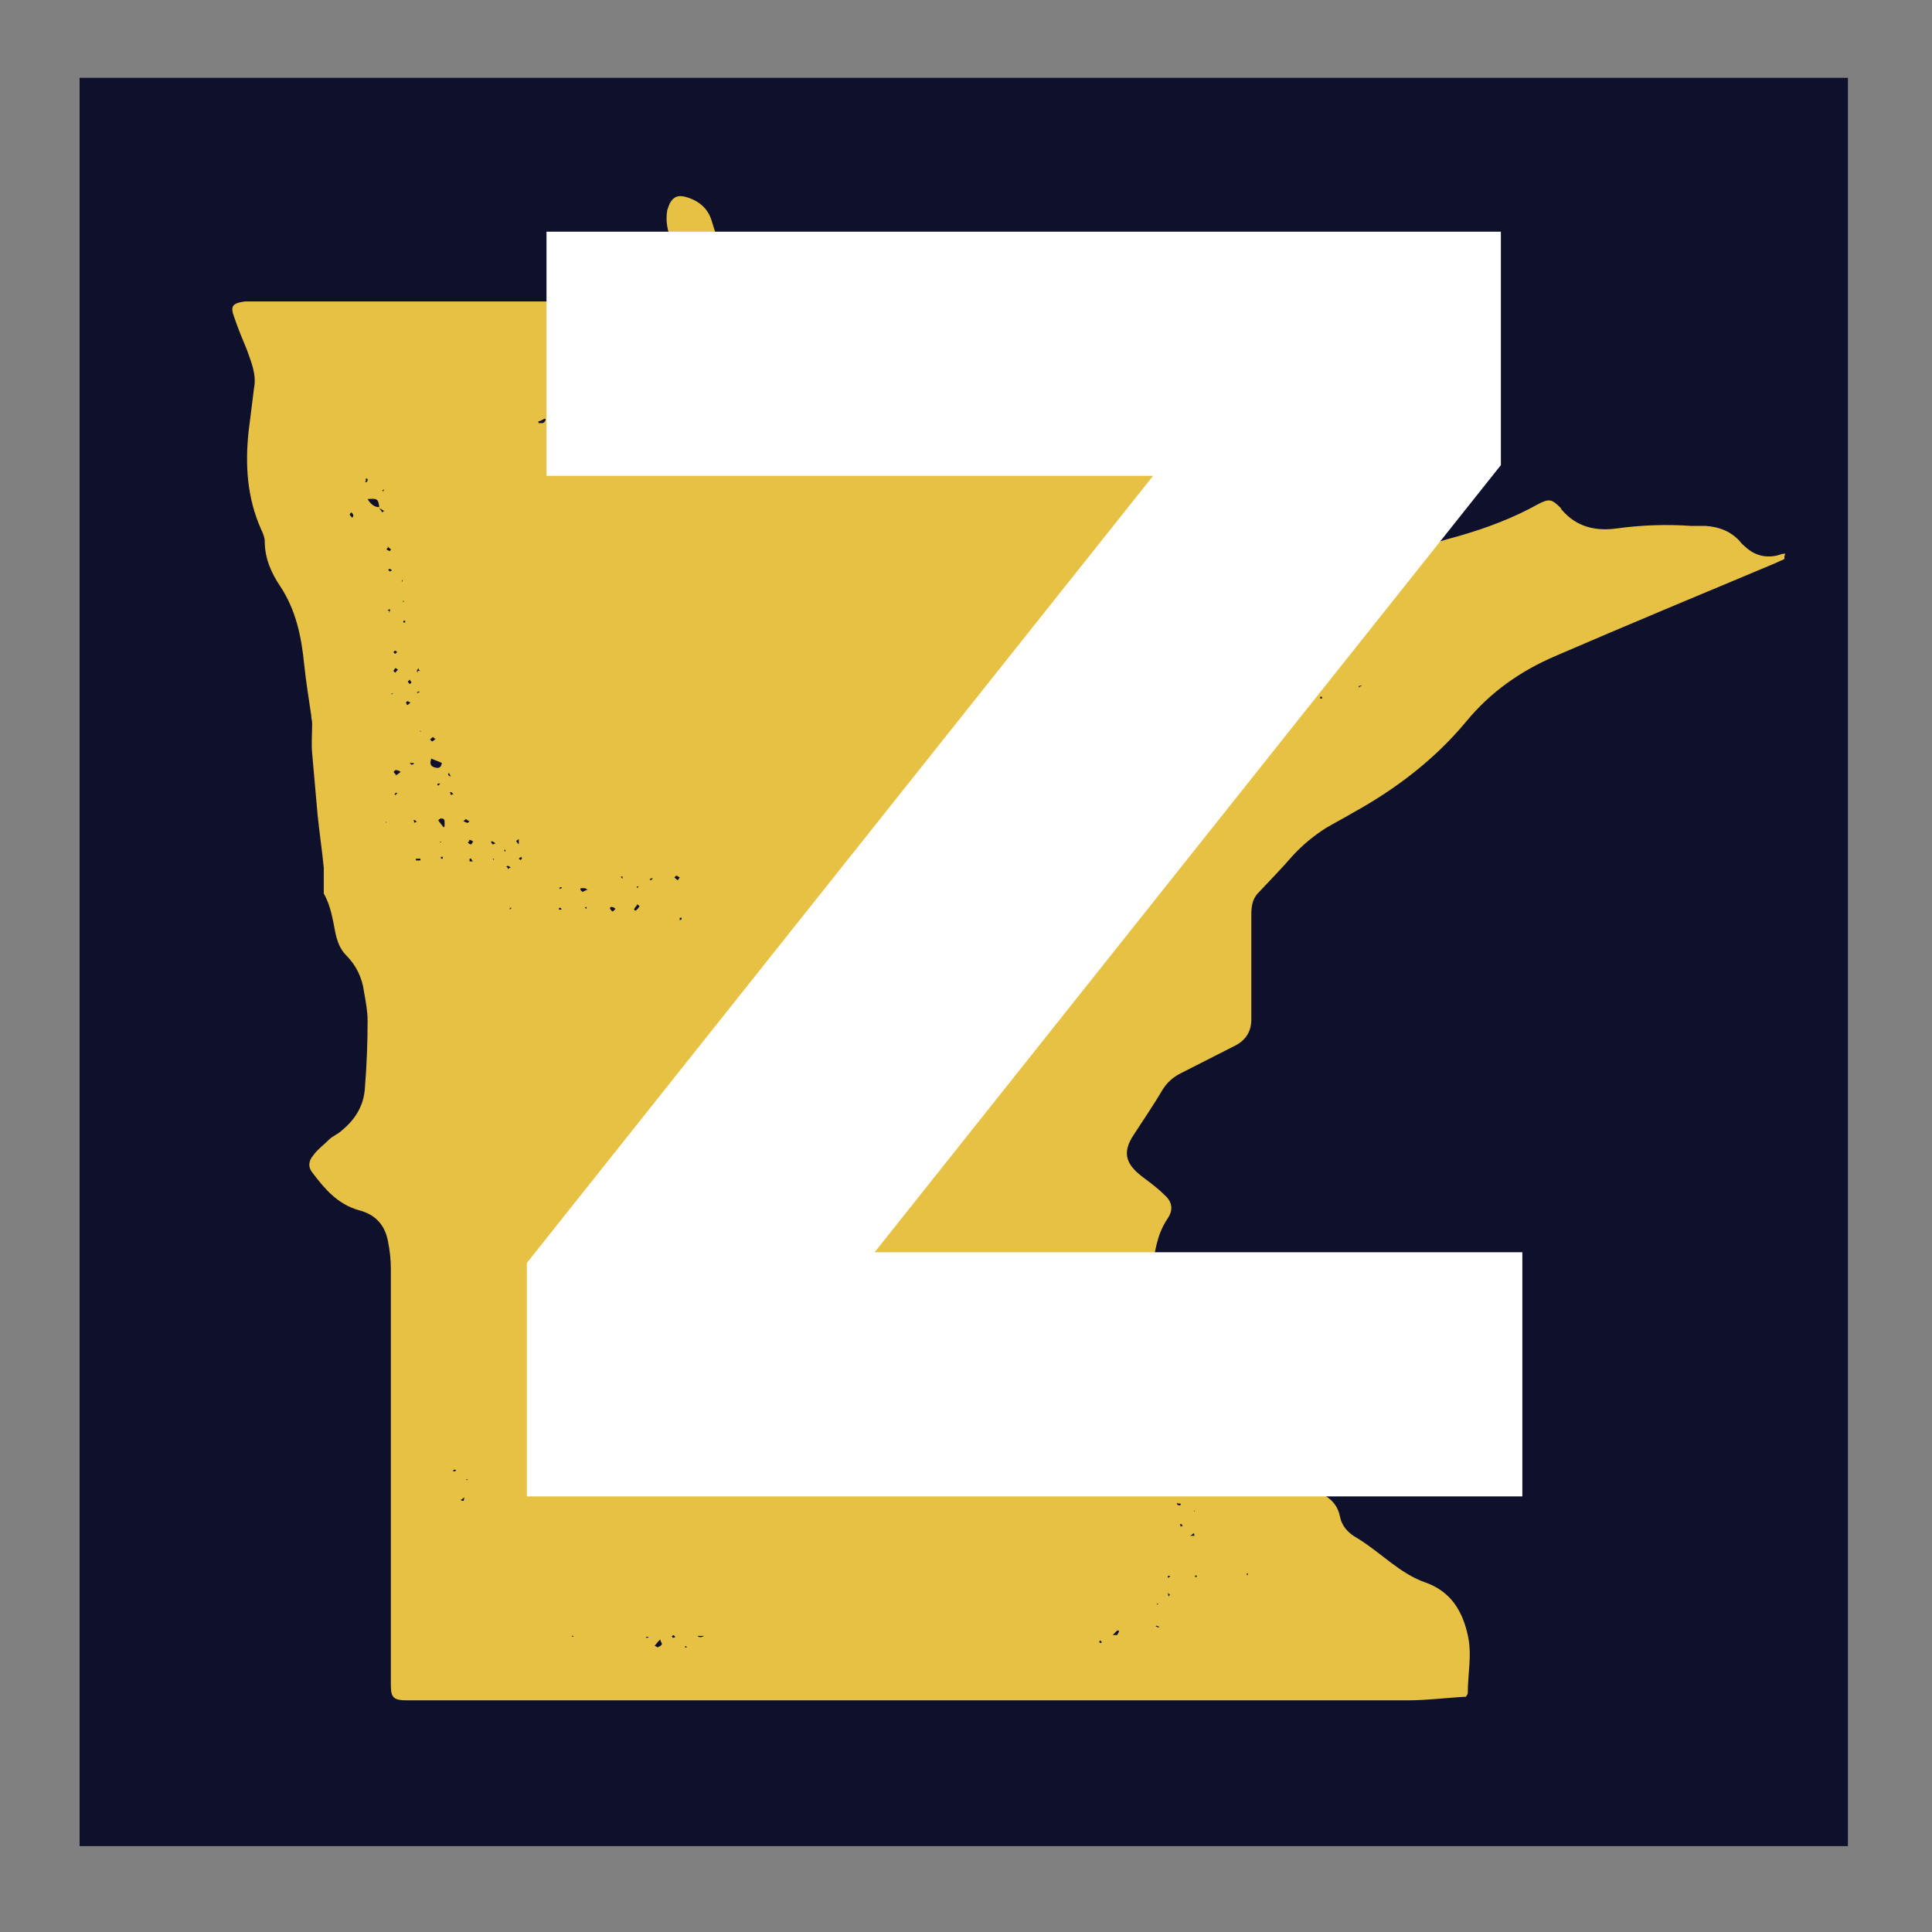
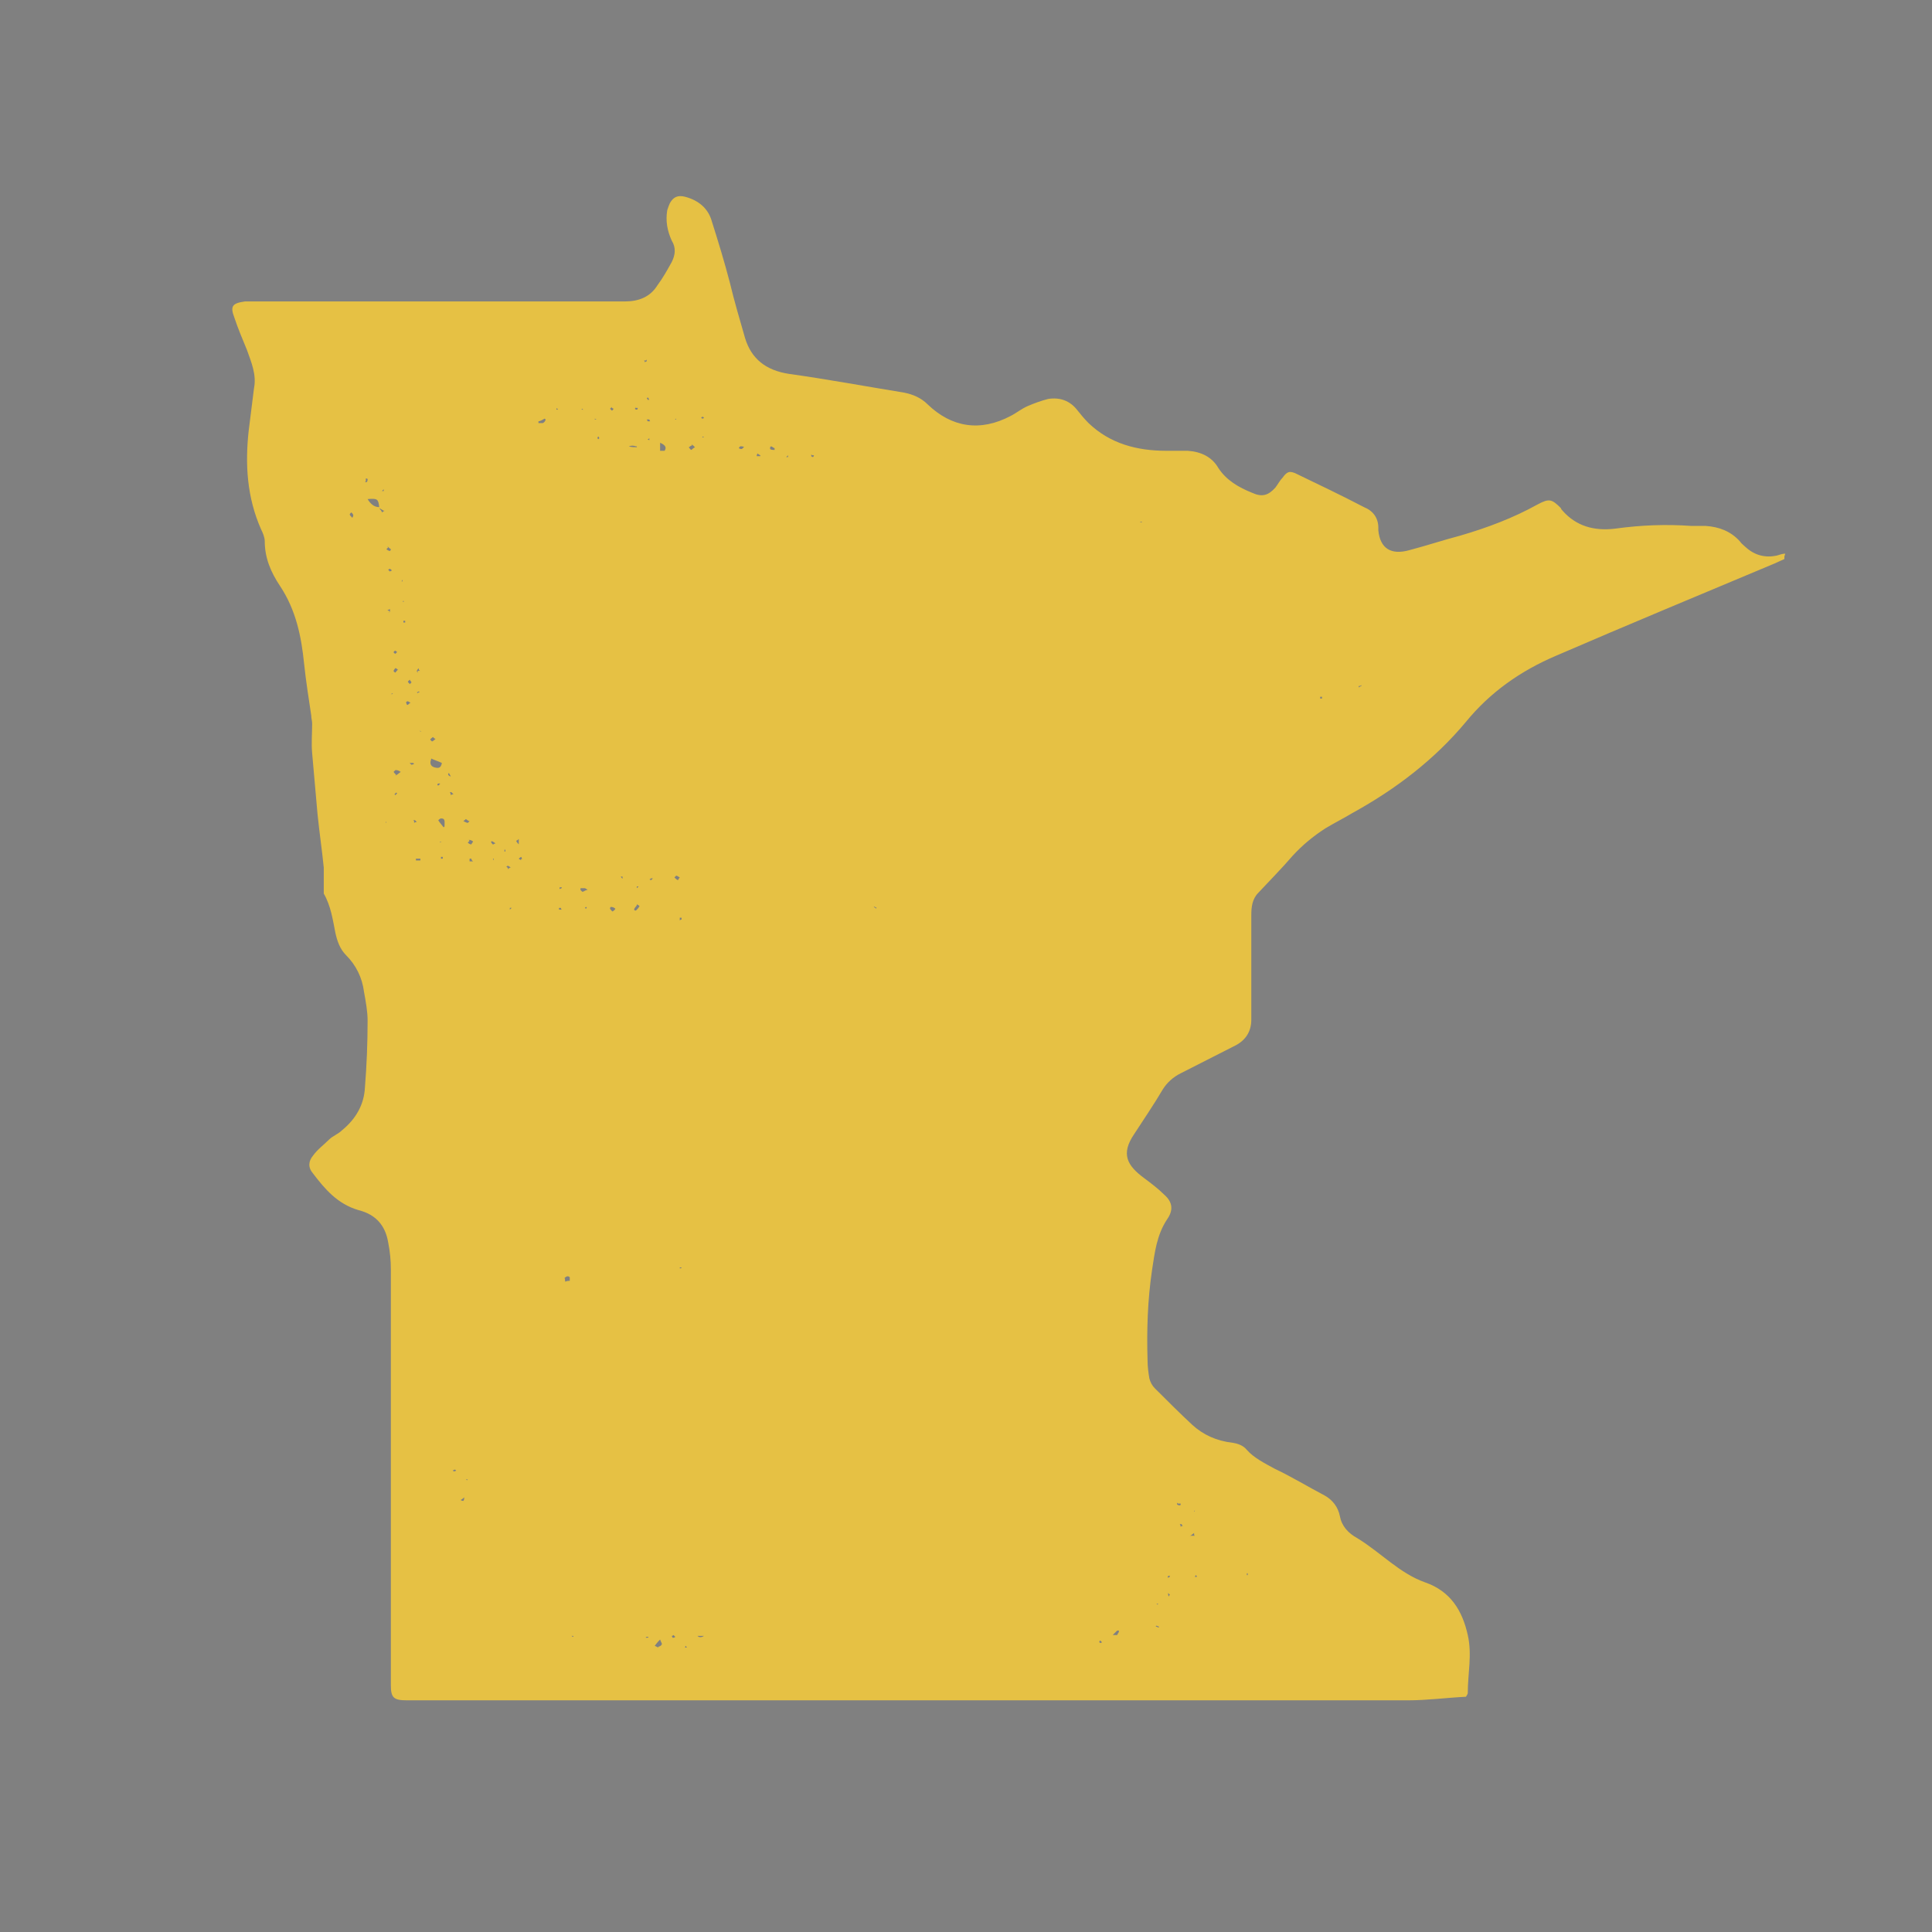
<svg xmlns="http://www.w3.org/2000/svg" id="Layer_1" version="1.1" viewBox="0 0 216 216">
  <rect x="0" y="0" width="216" height="216" fill="#808080" stroke="none" />
  <defs>
    <style>
      .st0 {
        fill: #e6c144;
      }

      .st1 {
        fill: #fff;
      }

      .st2 {
        fill: #0f112c;
      }
    </style>
  </defs>
-   <rect class="st2" x="8.9" y="8.7" width="197.7" height="197.7" />
  <path class="st0" d="M199.6,61.9c-.3,0-.6.1-.9.2-1.3.3-2.5,0-3.5-.9-.2-.2-.5-.4-.7-.7-1-1.1-2.3-1.6-3.8-1.7-.5,0-1.1,0-1.6,0-2.8-.2-5.6-.1-8.5.3-2.4.3-4.4-.3-5.9-2,0,0-.2-.2-.2-.3-1-1-1.3-1.1-2.6-.4-2.7,1.5-5.6,2.6-8.7,3.5-1.9.5-3.7,1.1-5.6,1.6-2.1.6-3.3-.2-3.5-2.2,0-.1,0-.2,0-.3,0-1.1-.6-1.9-1.6-2.3-2.5-1.3-5-2.5-7.5-3.7-.8-.4-1.1-.3-1.6.4-.3.3-.5.7-.8,1.1-.8.9-1.5,1.1-2.6.6-1.5-.6-2.9-1.4-3.8-2.8-.7-1.2-1.9-1.8-3.4-1.9-.8,0-1.6,0-2.4,0-3.3,0-6.3-.8-8.7-3.1-.5-.5-.9-1-1.3-1.5-.8-1-1.9-1.4-3.2-1.2-.8.2-1.6.5-2.3.8-.7.3-1.3.8-1.9,1.1-3.4,1.8-6.6,1.3-9.3-1.3-.7-.7-1.6-1.1-2.6-1.3-4.3-.7-8.6-1.5-12.9-2.1-2.6-.4-4.2-1.7-4.9-4-.6-2.1-1.2-4.1-1.7-6.2-.6-2.3-1.3-4.6-2-6.8-.4-1.5-1.5-2.4-3-2.8-.8-.2-1.3,0-1.7.7-.1.2-.2.5-.3.8-.2,1.2,0,2.3.5,3.4.5.8.4,1.6,0,2.4-.5.9-1,1.8-1.6,2.6-.8,1.3-2.1,1.8-3.6,1.8-1.4,0-2.8,0-4.2,0-12.1,0-24.2,0-36.4,0-.6,0-1.3,0-1.9,0-1.4.2-1.7.5-1.2,1.8.4,1.2.9,2.4,1.4,3.6.5,1.4,1.1,2.8.8,4.3-.2,1.6-.4,3.2-.6,4.8-.4,3.7-.2,7.4,1.4,11,.2.4.4.9.4,1.3,0,1.9.7,3.5,1.7,5,1.8,2.7,2.4,5.7,2.7,8.7.2,1.9.5,3.8.8,5.8,0,.3.1.6.1.9,0,1.1-.1,2.2,0,3.3.2,2.3.4,4.6.6,6.8.2,2,.5,4,.7,6,0,.7,0,1.3,0,2,0,.3,0,.6,0,.9.8,1.4,1,2.9,1.3,4.4.2.9.5,1.8,1.2,2.5,1.1,1.1,1.8,2.5,2,4.1.2,1.1.4,2.2.4,3.2,0,2.5-.1,5-.3,7.5-.1,1.9-1,3.5-2.6,4.8-.4.4-1,.6-1.4,1-.6.6-1.3,1.1-1.8,1.8-.5.6-.6,1.3,0,2,1.3,1.7,2.7,3.4,5.1,4.1,2,.5,3,1.8,3.3,3.6.2,1,.3,2,.3,3,0,9.5,0,19,0,28.5,0,6,0,12,0,18,0,1.4.3,1.7,1.8,1.7.1,0,.2,0,.4,0,10.9,0,21.8,0,32.7,0,26.3,0,52.6,0,78.8,0,2.2,0,4.4-.3,6.5-.4.1-.2.2-.3.2-.4,0-2.2.5-4.3,0-6.5-.6-2.7-1.9-4.9-4.8-5.9-1.4-.5-2.6-1.3-3.8-2.2-1.2-.9-2.4-1.9-3.7-2.7-1.1-.6-1.8-1.4-2-2.5-.2-1-.8-1.8-1.7-2.3-1.9-1-3.7-2.1-5.6-3-1.1-.6-2.3-1.2-3.1-2.1-.4-.5-1-.7-1.6-.8-1.8-.2-3.3-.9-4.5-2-1.4-1.3-2.8-2.7-4.2-4.1-.3-.3-.5-.7-.6-1.1-.1-.6-.2-1.3-.2-2-.1-3.4,0-6.7.5-10.1.3-1.9.5-3.9,1.7-5.7.7-1,.6-1.9-.3-2.7-.7-.7-1.5-1.3-2.3-1.9-1.9-1.4-2.6-2.7-1.1-4.9,1.1-1.7,2.2-3.3,3.2-5,.5-.8,1.2-1.4,2-1.8,2-1,3.9-2,5.9-3,1.3-.6,2-1.6,2-3,0-.3,0-.7,0-1,0-3.6,0-7.1,0-10.7,0-.9.1-1.8.8-2.5,1.3-1.4,2.6-2.7,3.8-4.1,1.1-1.2,2.3-2.2,3.7-3.1,1-.6,2-1.1,3-1.7,4.9-2.7,9.2-6,12.7-10.2,2.7-3.3,6.1-5.7,10.1-7.4,8.1-3.5,16.3-6.9,24.4-10.3.4-.2.7-.3,1.1-.5,0-.1,0-.2,0-.3ZM37.1,50.8s0,0,0,0c0,0,0,0,0,0,0,0,0,0,0,0,0,0,0,0,0,0ZM39.4,57.9c-.2-.2-.3-.3-.3-.4,0,0,.1-.2.2-.2,0,0,.2.2.2.3,0,0,0,.2-.2.4ZM40,61.4h0s0,0,0,0h0ZM140.7,174.9h0c0,0,0,0,0,0h0ZM139.5,180.5h0c0,0,0,0,0,0h0ZM139.5,175.9c0,0,0,.1,0,.2,0,0,0,0-.1,0,0,0,0-.1,0-.2,0,0,0,0,0,0ZM129.5,179.3c0,0,0,0-.1.1,0,0,0,0-.1-.1,0,0,.1,0,.2,0,0,0,0,0,0,0ZM48.7,82.6c-.1.1-.2.2-.4.3,0,0-.2-.2-.2-.2,0-.1.2-.2.3-.3.1.1.2.2.3.2ZM45.8,75.9c0,.2.2.3.2.4,0,0-.1.1-.2.2,0-.1-.2-.2-.2-.3,0,0,.1-.1.3-.3ZM45.6,73.8s0,0,0,0c0,0,0,0,0,0h0s0,0,0,0ZM43.3,61.1c.1,0,.2.2.4.3,0,0,0,.1-.1.2-.1,0-.3-.1-.4-.2,0,0,.1-.1.2-.2ZM43.2,59.4h0c0,0,0,0,0,0h0ZM43.6,63.6c0,0,.2.1.2.2,0,0-.1,0-.2.1,0,0-.1-.1-.2-.2,0,0,.1-.1.2-.1ZM41.7,52.7s0,0,0,0c0,0,0,0,0,0,0,0,0,0,0,0,0,0,0,0,0,0ZM72.4,49.1c0,0,.1,0,.2-.1,0,0,0,0,0,0,0,0,0,.1,0,.2,0,0-.1,0-.2-.1ZM78.5,48.9c0,0,0,0,.1-.1,0,0,0,0,.1.1,0,0-.1,0-.2,0,0,0,0,0,0,0ZM52.1,165.4c0,0,.1,0,.2,0,0,0,0,0-.1.1,0,0,0,0-.1-.1,0,0,0,0,0,0ZM63.2,140.5s0,0,0,0c0,0,0,0,0,0,0,0,0,0,0,0,0,0,0,0,0,0ZM63.1,103.8h0c0,0,0,0,0,0h0ZM62.8,99.3c0,0-.1,0-.2.1,0,0-.1-.1,0-.2,0,0,0,0,0,0,0,0,.1,0,.2,0h0ZM60,101.6s0,0,0,0c0,0,0,0,0,0h0c0,0,.1,0,.2,0ZM58.5,100.4h0s0,0,0,0h0ZM58.3,96.2c0,0-.2-.1-.3-.2,0,0,.2-.2.3-.2,0,0,0,0,0,0,0,0,0,.2.1.2,0,0-.2.1-.2.1ZM56.8,97.1c0,0-.1-.2-.2-.2,0,0,.1-.1.2-.1,0,0,.2.1.3.2-.2,0-.3.2-.3.2ZM57.1,101.6s0,0-.1.1c0,0,0,0,0,0,0,0,0-.1,0-.2,0,0,.1,0,.2,0ZM56.8,99.3h0c0,0,0,0,0,0h0ZM56.4,95.2c0,0,0-.1,0-.2,0,0,.1,0,.1,0,0,0,0,.1,0,.2,0,0-.1,0-.2,0ZM55.2,98.1h0c0,0,0,0,0,0h0ZM55.1,96s0,0,0,0c0,0,0,0,0,0,0,0,0,0,.1,0,0,0,0,.1,0,.2ZM55,94.3c0,0-.1-.1-.1-.2,0,0,.1-.1.2,0,0,0,.2.1.3.2-.2,0-.3.2-.3.1ZM54,99.4h0s0,0,0,0h0ZM52.5,96.3c0,0,0-.2,0-.3,0,0,.2,0,.2,0,0,0,0,.2.2.3-.2,0-.3,0-.4,0ZM52.7,98.2c0,0-.1,0-.2,0,0,0,0,0,0,0,0,0,.1,0,.2,0,0,0,0,0,0,0ZM69.9,100.2s0,0,0,0c0,0,0,0,0,0,0,0,0,0,0,0,0,0,0,0,.1,0ZM69.7,98.4c0-.1-.2-.2-.3-.4,0,0,.1,0,.2,0,0,.1,0,.3,0,.4ZM76,141.7c0,0,.1,0,.2,0h0c0,.1-.1.1-.2.1,0,0,0,0,0,0ZM76,102.6c0,0,.1,0,.2,0,0,0,0,.1,0,.2,0,0-.1,0-.2.1v-.2ZM77.3,99.2h0s0,0,0,0h0ZM77.5,140.5s0,0,0,0c0,0,0,0,0,0,0,0,0,0,0,0,0,0,0,0,0,0ZM77.5,101.4h0s0,0,0,0h0ZM97.9,101.5c0,0-.1,0-.2-.1,0,0,0,0,0,0,0,0,0-.1.1,0,0,0,.1,0,.2.1,0,0-.1.1-.1.1ZM79.5,139.4h0c0,0,0,.1,0,.1,0,0,0,0,0,0,0,0,0,0,0-.1ZM76,100.4h0c0,0,0,0,0-.1,0,0,0,0,0,0,0,0,0,0,0,0ZM75.6,97.9c.1,0,.2.1.4.2-.1.1-.2.3-.2.3-.1,0-.3-.2-.4-.3,0,0,.1-.1.2-.2,0,0,0,0,.1,0ZM74.8,100.2h0s0,0,0,0h0ZM74.8,138.5h0s0,0,0,0h0ZM74.3,99.2s0,0,0,0c0,0,0,0,0,.1,0,0,0,0,0,0,0,0,0,0,0-.1ZM68.3,101.4c.1,0,.3,0,.5.2-.1.2-.2.2-.3.3-.1,0-.2-.2-.3-.3,0,0,0-.2.1-.2ZM73.3,102.8s0,0,0,0c0,0,0,0-.1-.1,0,0,0,0,0,0,0,0,0,0,.1.1ZM72.7,98.3s0-.1.1-.1c0,0,.1,0,.2,0,0,0-.1.1-.2.2,0,0-.1,0-.2-.1ZM72.8,100.4s0,0-.1,0c0,0,0,0,0,0,0,0,0,0,.1,0ZM71.3,99.2s0,0-.1.1c0,0,0,0,0,0,0,0,0-.1,0-.2,0,0,.1,0,.2,0ZM71.2,101.1c0,0,.2.1.3.2-.1.2-.2.3-.4.5,0,0-.2,0-.2-.1,0-.2.2-.3.3-.5ZM64.9,99.3c.2,0,.3,0,.5,0,0,0,.2.1.3.2-.3,0-.4.2-.6.2,0,0-.2-.2-.2-.2,0,0,0,0,0,0ZM65.5,101.4s.1,0,.1.1c0,0,0,0-.1.1,0,0,0,0-.1-.1,0,0,0,0,.1-.1ZM52.5,91.8c0,0-.2.2-.2.2-.1,0-.3-.1-.5-.2.2-.1.3-.3.3-.2.1,0,.2.2.4.2ZM52.4,93.9c.1,0,.3,0,.5.2-.1.1-.2.3-.2.3-.2,0-.3-.1-.4-.2,0,0,.2-.2.2-.2ZM58,93.8c0,.2,0,.4,0,.6-.1-.1-.2-.2-.3-.4.1,0,.3-.2.3-.2ZM62.5,101.5s.1,0,.2,0c0,0,0,.1.1.2-.1,0-.2,0-.3,0,0,0,0-.1,0-.2ZM51.9,89.6s0,0-.1,0c0,0,0,0,0,0,0,0,0,0,.1,0,0,0,0,0,0,0ZM50.7,88.8c-.2,0-.3.1-.3.1,0,0,0-.2-.1-.3,0,0,.1-.1.2,0,0,0,.1.1.3.3ZM63.1,142.9c.2-.2.4-.3.6-.1,0,.1,0,.2,0,.4-.2,0-.3,0-.5.1,0,0,0,0,0,0,0-.1-.1-.3,0-.3ZM42.4,52.6s0,0,0,0c0,0,0,0,0,0,0,0,0,0,0,0ZM42.9,54.9c0,0-.1,0-.2,0,0,0,.1-.1.2-.2,0,0,0,.2,0,.3,0,0,0,0,0,0ZM43,57.1c0,0-.2.1-.3.2,0-.2-.2-.3-.3-.5.2.1.3.2.5.3ZM45,64.8c0,0,0,.1,0,.2,0,0,0,0-.1,0,0,0,0,0,0,0ZM46.7,72.9s0,0,0,0c0,0,0,0,0,0,0,0,0,0,0,0,0,0,0,0,0,.1ZM46.7,75.2s-.1-.1-.1-.2c0,0,.1-.2.2-.3,0,.2.1.3.2.3,0,0-.2,0-.3,0ZM46.8,77.4s0,0-.1.1c0,0,0,0-.1-.1,0,0,.1,0,.2-.1,0,0,.1,0,.1.1ZM50.4,86.8s0,0,0,0c0,0-.2,0-.3-.2,0,0,0-.1.1-.2,0,.1.1.2.2.4ZM49.6,92.5c-.3-.4-.5-.6-.6-.8,0,0,.2-.2.3-.2.5,0,.4.3.4.9ZM49.5,96s0,0,0,0c0,0-.1,0-.2,0,0,0,0-.1,0-.2,0,0,.1,0,.2,0ZM49.2,94.3c0,0,0-.1,0-.2,0,0,.1,0,.2,0,0,0,0,0,0,0,0,0-.1,0-.2.1ZM49.1,87.8c0,0-.1,0-.2,0,0,0,0-.2.1-.2,0,0,.1,0,.2,0,0,0,0,.1-.1.1ZM51,164.4c0,0-.1.1-.2.1,0,0-.1,0-.2-.1,0,0,.1,0,.2-.1,0,0,.1,0,.2.1ZM49.3,161.1s0,0-.1.1c0,0,0,0,0,0,0,0,0,0,.1-.1,0,0,0,0,0,0ZM51.5,167.7c.2-.1.3-.2.4-.3,0,.1,0,.3-.1.4,0,0-.2,0-.3-.1ZM132,172.9c0,0,0,0-.1,0,0,0,0,0,0,0,0,0,0,0,.1,0ZM127.5,58.3c0,0,.1,0,.2.1,0,0,0,0-.1,0,0,0-.1,0-.2,0,0,0,0,0,0,0,0,0,.1,0,.2-.1ZM126.2,57.2s0,0,0,.1c0,0-.1,0-.2,0,0,0,0,0,0,0,0,0,.1,0,.2,0ZM121.9,56.3h0c0,0,0,0,0,0h0ZM111.7,53h0c0,0,0,0,0,0h0ZM95.5,49.8s0,0,0,.1c0,0,0,0,0,0,0,0,0,0,0-.1,0,0,0,0,0,0ZM93.7,51.1h0c0,0,0,0,0,0h0ZM90.8,50.9c0,0,.1,0,.2,0,0,0,0,.1-.1.2,0,0-.1,0-.2-.1,0,0,0-.1,0-.2ZM89.4,49.9s0,0,0,0c0,0-.1,0-.2,0,0,0,0,0,0,0,0,0,.1,0,.2,0ZM88.1,50.9c0,0,0,.1,0,.2,0,0,0,0,0,0,0,0-.1,0-.2,0,0,0,0,0,.1-.1ZM86.2,49.9c.1,0,.3.2.4.2v.2c-.2,0-.4,0-.5-.1,0,0,0-.2,0-.2ZM85,51s0,0,0,0c-.1,0-.3,0-.4,0,0,0,0-.2.1-.3.1.1.3.2.3.2ZM82.9,49.9c0,0,.2,0,.3.1-.1,0-.2.2-.3.2,0,0-.2,0-.3-.1,0,0,.1-.2.2-.2ZM80.2,50h0c0,0,0,0,0,0h0ZM78.6,46.6s0,0,.1.1c0,0,0,.1-.2.1,0,0,0,0-.1-.1,0,0,0-.1.2-.1ZM77.3,49.7c.1,0,.2.1.4.3-.2.1-.4.3-.4.3-.1,0-.2-.2-.3-.3.1,0,.2-.2.4-.2ZM75.6,46.9s0,0,0,0h-.2c0,0,0,0,0,0,0,0,.1,0,.2-.1ZM74,45.6s0,0,0,0c0,0,0,0,0,0,0,0,0,0,0,0,0,0,0,0,0,0ZM74.3,50.4c-.2,0-.3,0-.5,0v-.9c.7.3.7.6.5.9ZM72.4,47.1s0-.1-.1-.2c0,0,.2,0,.3,0,0,0,0,.1.1.2-.1,0-.2,0-.3,0ZM72.6,44.7c0,0-.2,0-.2,0,0,0,0-.1-.1-.2,0,0,.2-.1.2,0,0,0,0,.1.1.2ZM72.3,40.2s0,0,0,.2c0,0-.1,0-.2.1,0,0,0-.1-.1-.2,0,0,.1,0,.2,0ZM71,45.6c0,0,.2,0,.3,0,0,0,0,.2-.1.2,0,0-.2,0-.2-.1,0,0,0-.2.1-.2ZM71.2,49.9s0,0,0,.1c-.3,0-.6,0-.9-.1.3-.1.5-.1.8,0ZM69.7,46.9h0c0,0,0,0,0,0h0ZM68.4,45.6s.2.1.2.1c0,0-.1.2-.2.2,0,0-.1-.1-.2-.2,0,0,.1-.1.2-.2ZM67,49s0,0-.1.1c0,0-.1,0-.1-.2,0,0,0,0,.1-.1,0,0,.1.1.1.2ZM66.7,46.9s0,0,0,0c0,0,0,0-.2,0,0,0,0,0,0-.1ZM65.1,45.7s0,0,.1.1c0,0-.1,0-.2,0,0,0,0,0,0,0,0,0,0,0,.1-.1ZM63.8,44.6h0c0,0,0,0,0,0h0ZM62.3,45.7s0,0,.1.1c0,0-.1,0-.2,0,0,0,0,0,0,0,0,0,0-.1.1-.2ZM60.9,46.8s0,0,.1.1c0,.1-.1.3-.3.4-.1,0-.3,0-.5,0,0,0,0-.1,0-.2.2,0,.5-.2.7-.3ZM59.5,45.8h0s0,0,0,0h0ZM59.2,43.5h0c0,0,0,0,0,0h0ZM56.8,45.9s0,0,.1,0c0,0,0,0,0,0,0,0,0,0-.1,0,0,0,0,0,0,0ZM40.9,53.8c0,0,0-.2,0-.3.1,0,.2,0,.2.1,0,0,0,.2-.1.3,0,0-.2,0-.2,0ZM41.2,58.2s0,0,0,0c0,0,0,0,0,0,0,0,0,0,0,0,0,0,0,0,0,0ZM41.1,55.8c1.1-.1,1.2,0,1.3.9-.6,0-1-.4-1.3-.9ZM42.6,78.8s0,0-.1-.1c0,0,0,0,0,0,0,0,0,0,.1.1,0,0,0,0,0,0ZM42.7,87.8h0c0,0,0,0,0,0h0ZM43.1,91.9s0,0-.1,0c0,0,0,0,0,0,0,0,.1,0,.2,0,0,0,0,0,0,.1ZM43.2,66.1s0,0,0,0c0,0,0,0,0,0,0,0,0,0,0,0,0,0,0,0,0,0ZM43.6,68.4c0,0-.1-.1-.3-.2.2,0,.2-.1.3-.1,0,0,0,.2,0,.3,0,0-.1.1-.2.1ZM43.9,77.6c0,0-.1,0-.2,0,0,0,0,0,.2-.1,0,0,0,0,0,0,0,0,0,.1,0,.2ZM44.1,72.7c0,0,.2.1.3.2l-.2.2c0,0-.2-.1-.2-.2,0,0,0,0,.2-.2ZM44,75c0,0,.1-.2.2-.3.1,0,.2.1.3.2-.1,0-.2.2-.3.3,0,0-.2-.1-.2-.2ZM44.2,84.2h0c0,0,0,0,0,0h0ZM44.3,89c0,0-.1-.1-.2-.2,0,0,.1-.1.2-.2,0,0,.1.1.1.1,0,0-.1.1-.2.2ZM44.3,86.6c-.1,0-.2-.2-.3-.3,0,0,.2-.2.2-.2.2,0,.3,0,.6.2-.4.3-.5.4-.6.4ZM45.2,67.1s0,0,0,0c0,0,0,.1-.1.2,0,0,0,0-.1-.1,0,0,.1,0,.2,0ZM45.1,69.4s.1,0,.2,0c0,0,0,.1,0,.2,0,0-.1,0-.2,0,0,0,0-.1,0-.2ZM45.4,71.7s0,0,.1.1c0,0,0,0,0,0,0,0,0,0,0-.1,0,0,0,0,0,0ZM45.6,82.7h0c0,0,0,0,0,0h0ZM45.5,78.8c0,0-.1-.2-.1-.3,0,0,.1-.1.2-.1,0,0,.2.1.3.2-.1,0-.2.1-.3.2ZM45.9,85.3c.1,0,.2,0,.3,0,0,0,0,0,.1.1,0,0-.2.1-.3.1,0,0,0,0-.2-.2ZM46.4,89.7s0,0-.1.1c0,0,0,0,0,0,0,0,0,0,.1-.1,0,0,0,0,0,0ZM46.2,87.7h0c0,0,0,0,0,0h0ZM46.2,91.7s.1,0,.2,0c0,0,.1.1.2.2,0,0-.2,0-.3.1,0,0,0-.1,0-.2ZM46.5,96.3c0,0,0-.2,0-.3h.5c0,.1,0,.2,0,.2-.2,0-.4,0-.5,0ZM46.9,84h0s0,0,0,0h0ZM47.1,81.8c0,0-.1,0-.2-.1,0,0,0,0,0,0,0,0,.1,0,.2.1,0,0,0,0,0,0ZM47.5,88.7s0,0,0-.1c0,0,0,0,0,0,0,0,0,0,0,0,0,0,0,0,0,0ZM47.4,86.7s0,0,0,0c0,0,0,0,.1,0,0,0,0,0,0,0,0,0,0,0,0,0ZM47.8,93.2s0,0,0-.1c0,0,0,0,.1,0,0,0,0,0,0,0,0,0,0,0-.1,0ZM48.2,84.8c.4.2.8.3,1.2.5-.1.6-.4.6-.8.5-.4-.1-.6-.4-.4-.9ZM64.1,183c0,0-.1,0-.2-.1,0,0,.1,0,.2,0,0,0,0,0,0,0,0,0,0,0,0,0ZM68.3,186s0,0,0,0c0,0,0,0,.1-.1,0,0,0,0,0,0,0,0,0,0-.1.1ZM69.9,183c0,0-.1,0-.2,0,0,0,0,0,0,0,0,0,.1,0,.2,0,0,0,0,0,0,0ZM71.2,184.1h0c0,0,0,0,0,0h0ZM72.4,183.1c0,0-.1,0-.2,0,0,0,0-.1.1-.1,0,0,.1,0,.2,0,0,0,0,.1-.1.1ZM73.6,184.2c0,0-.2-.1-.4-.2.1-.1.2-.3.6-.7.1.3.2.4.2.5,0,.1-.2.3-.4.3ZM75.2,183.1c0,0-.1-.2-.1-.2,0,0,.1,0,.2-.1,0,0,.1.1.2.2,0,0-.1.1-.2.1ZM76.6,184.1s0,0,0,0c0,0,0,0,.1-.1,0,0,0,.1.1.2,0,0-.1,0-.2,0ZM77.9,182.9c.3,0,.5,0,.8,0,0,0,0,0,0,0-.3.2-.6.2-.8-.1ZM80,184.1h0c0,0,0,0,0,0h0ZM83,183.9h0c0,0,0,0,0,0h0ZM85.9,184.1s0,0,0,0c0,0,0,0,0,0,0,0,.1,0,.2,0h0c0,0-.1,0-.2,0ZM94.4,186h0c0,0,0,0,0,0h0ZM118.7,184.8h0c0,0,0,0,0,0h0ZM121.9,184.8h0c0,0,0,0,0,0h0ZM123.1,183.7s-.1,0-.2-.1c0,0,0-.1.1-.2,0,0,.1.1.2.2,0,0-.1.1-.2.1ZM124.9,182.8c0,0-.2,0-.5,0,.2-.2.3-.3.5-.5,0,0,.1,0,.2,0,0,.1,0,.2-.1.3ZM126.4,183.7h0c0,0,0,0,0,0h0ZM128.1,180.5h0c0,0,0,0,0,0h0ZM129.4,181.9c0,0-.1,0-.2-.1,0,0,.1-.1.2,0,0,0,.1,0,.2.1,0,0-.1.1-.2,0ZM130.7,176.1c0,0,.1.1.1.2,0,0-.1,0-.2.1,0,0-.1-.1,0-.2,0,0,.1,0,.2-.1ZM130.7,178.5c0,0-.1-.1-.1-.2,0,0,0-.1,0-.2,0,0,.1.1.2.2,0,0,0,0-.1.1ZM131.9,181.6s0,0-.1-.1c0,0,0,0,0,0,0,0,0,0,.1.1,0,0,0,0,0,0ZM133.4,178.3s0,0,0,0c0,0,0,0,.1,0,0,0,0,0-.1,0ZM133.6,180.6h0c0,0,0,0,0,0h0ZM136.5,176.2h0s0,0,0,0h0ZM135,168.3h0c0,0,0,0,0,0h0ZM133.8,176.3c0,0-.1,0-.2,0,0,0,0,0,0,0,0,0,0-.1.1-.2,0,0,0,0,.1.1ZM133.5,169s0,0,0,0c0,0,0,0,0,0,0,0,0,0,0-.1,0,0,0,0,.1,0ZM133.5,171.5c0,0,0,.2.1.2-.2,0-.4,0-.6,0,.2,0,.3-.2.5-.3ZM132.2,179.4h0c0,0,0,0,0,0h0ZM132.2,177.4s0,0,0,0c0,0,0,0,0,0,0,0,0,0,0,0,0,0,0,0,0,0ZM132.1,175.2h0s0,0,0,0h0ZM132.2,170.6c0,0-.1,0-.2.1,0,0,0-.2-.1-.3,0,0,.2,0,.2,0,0,0,.1.2.2.3ZM131.7,168.1c0,0,.2,0,.3,0,0,.1,0,.2-.1.2,0,0-.2,0-.3-.1,0,0,0-.2,0-.2ZM146.4,83.3h0c0,0,0,0,0,0h0ZM147.6,77.9s0,0,0,0c0,0,.2,0,.2,0,0,0,0,.1,0,.2,0,0-.1,0-.2,0ZM151.9,78.9h0c0,0,0,0,0,0h0ZM152,76.9c0,0-.1,0-.1-.2.1,0,.2,0,.3-.1,0,0,0,0,0,.1-.1,0-.3.2-.3.1Z" />
-   <path class="st1" d="M58.9,167.3v-26.1l79.8-100.3,5.6,12.3H61.1v-27.3h106.7v26.1l-79.8,100.3-5.4-12.3h87.6v27.3H58.9Z" />
</svg>